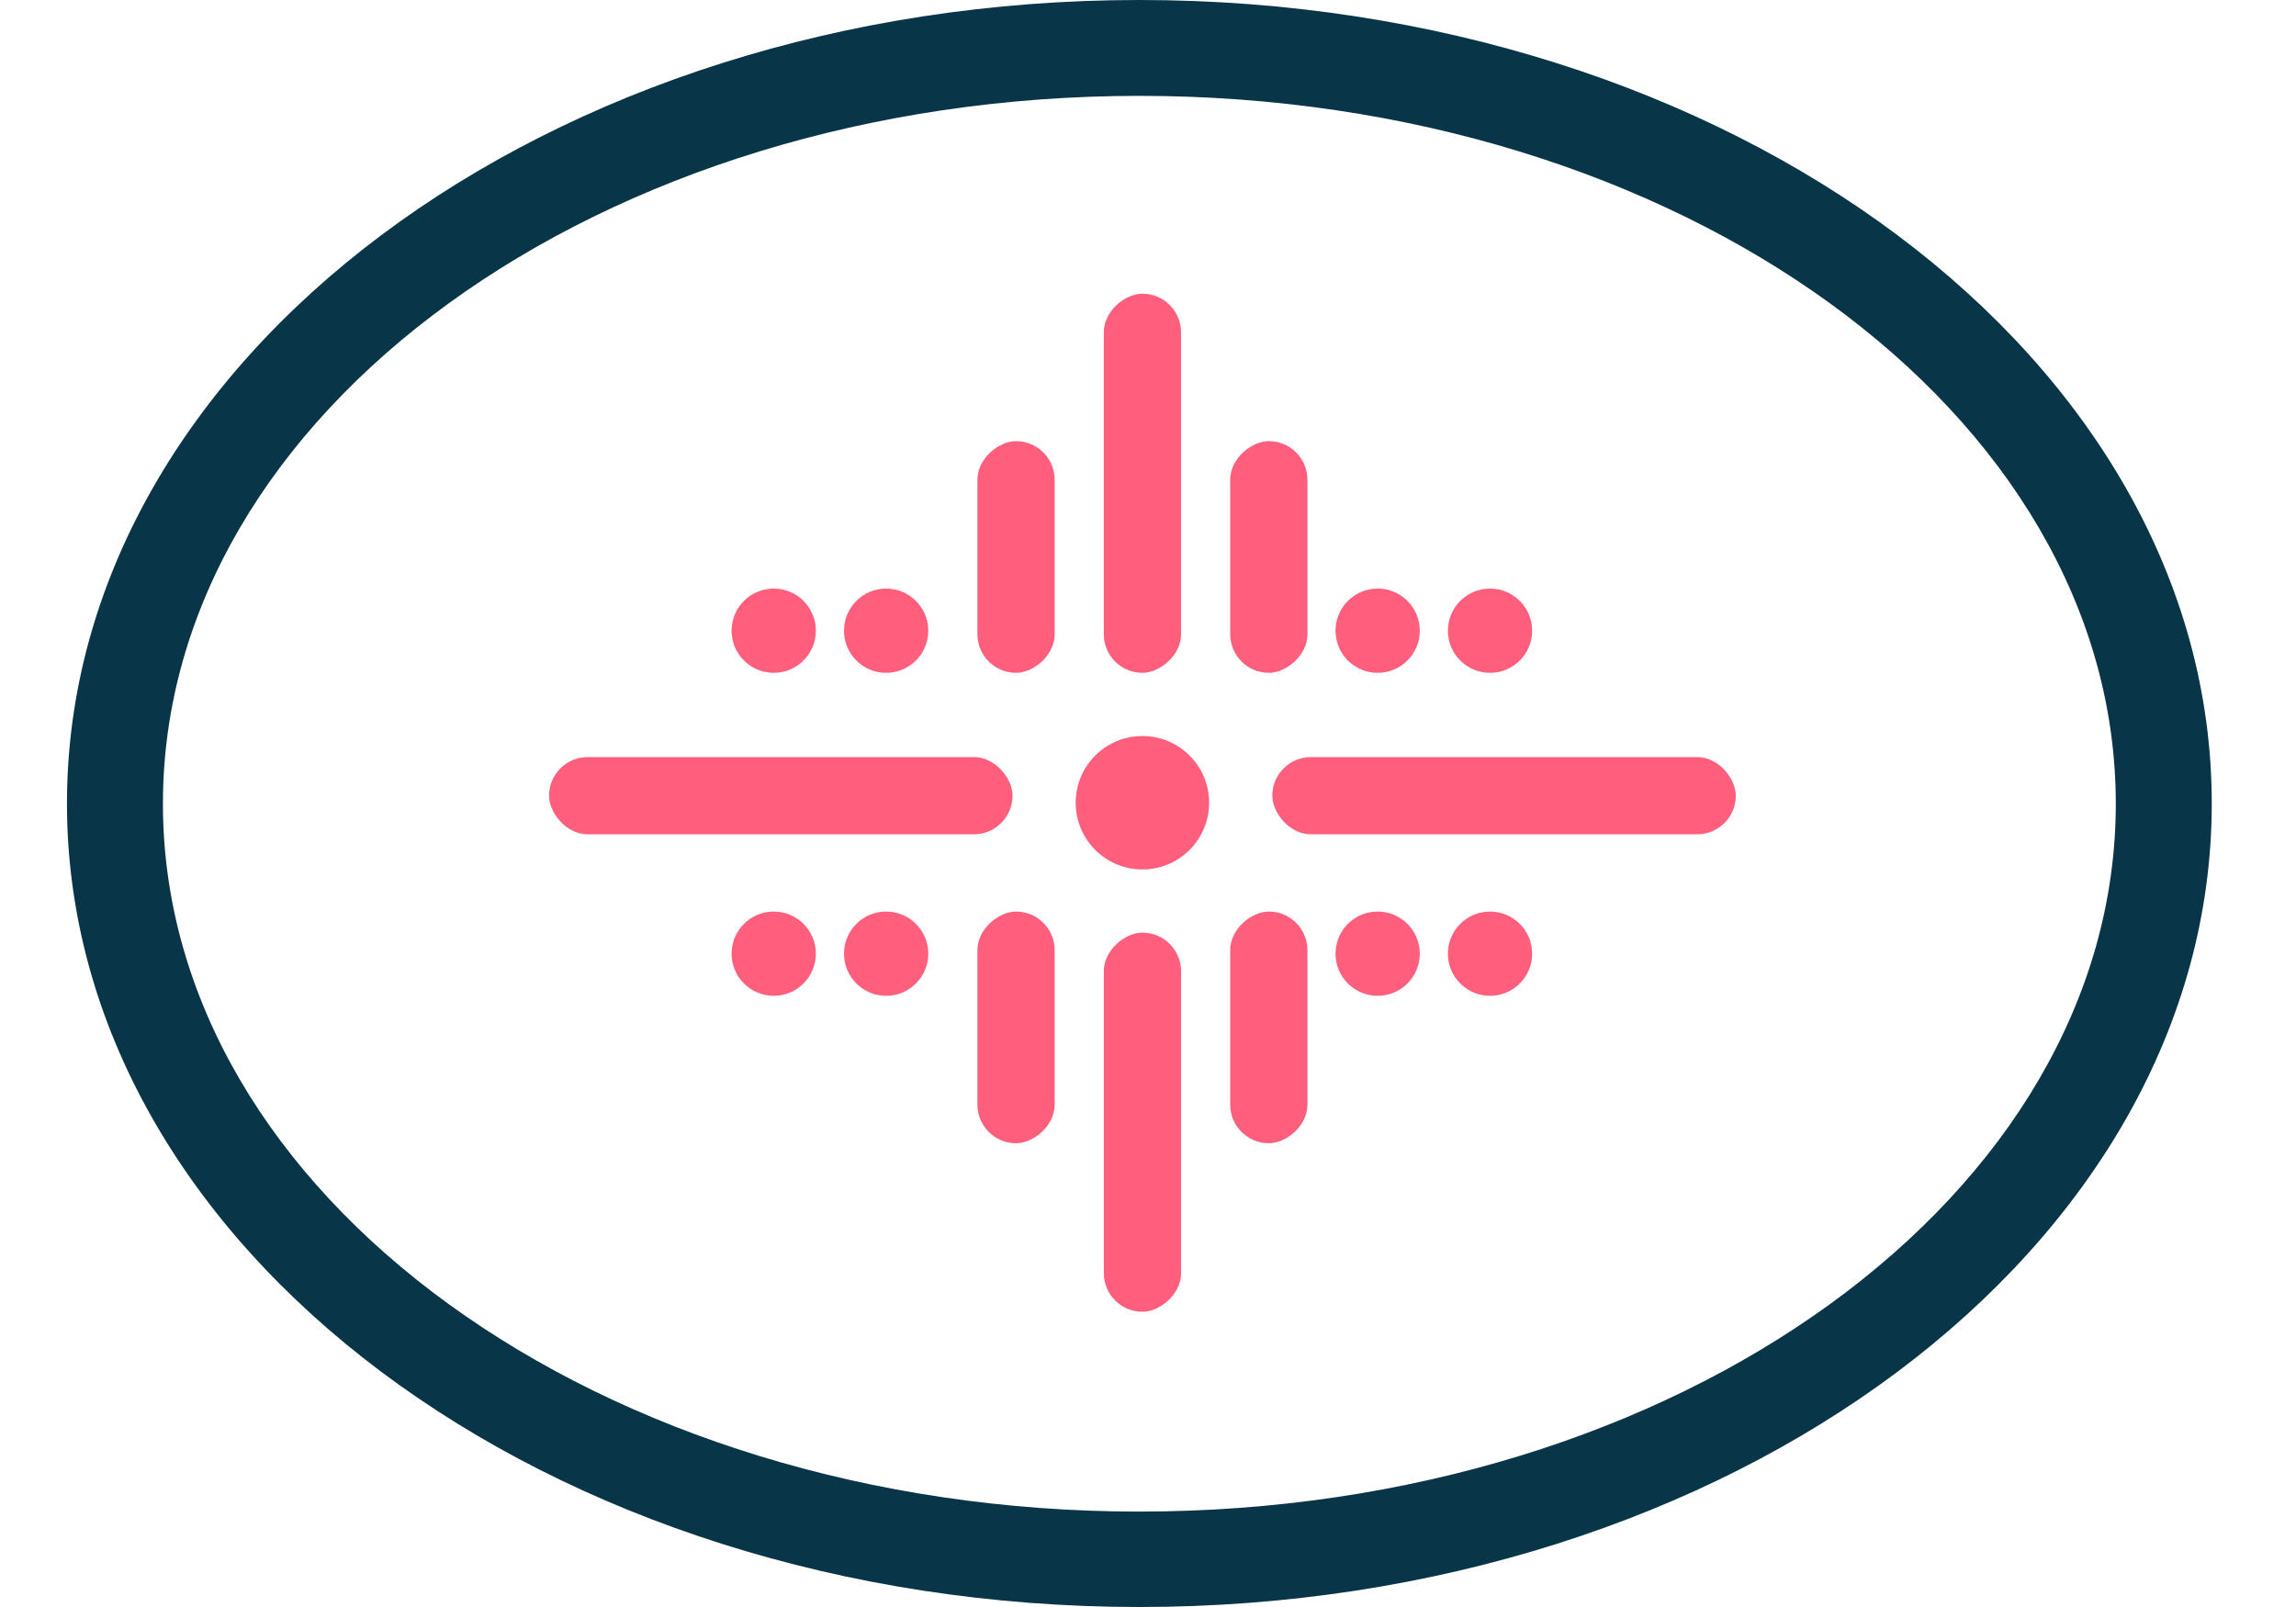
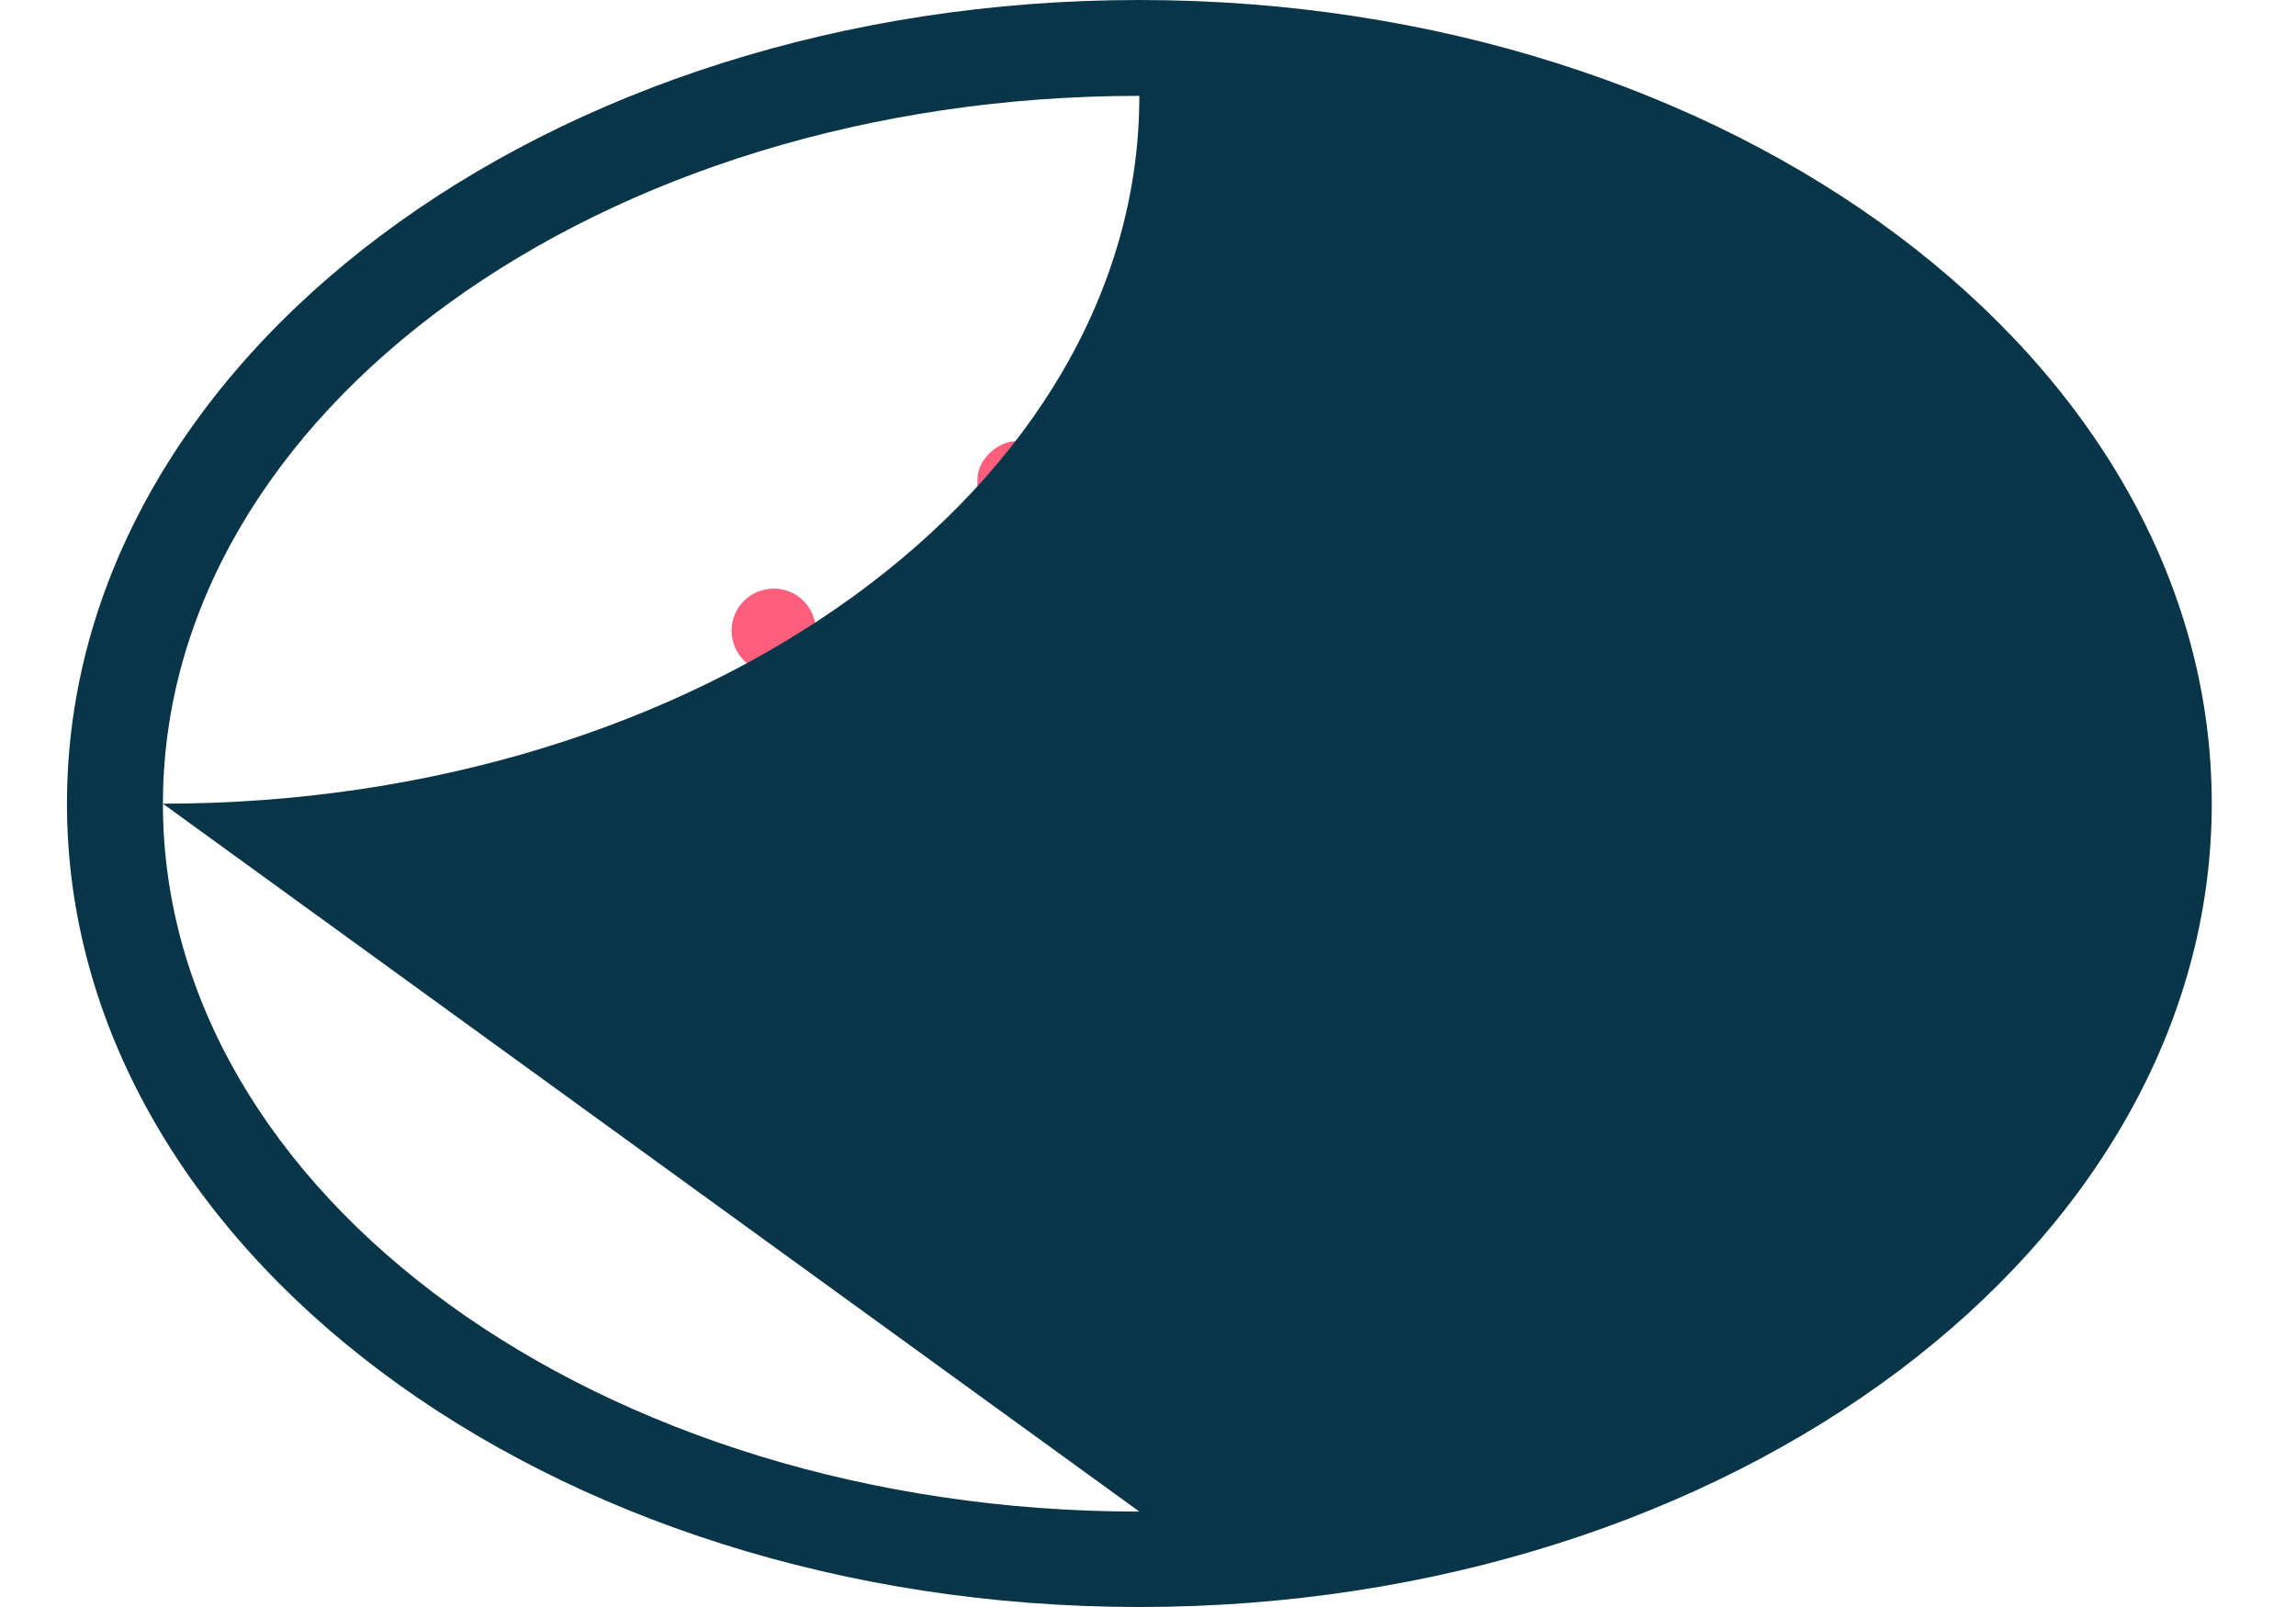
<svg xmlns="http://www.w3.org/2000/svg" width="120" height="84" fill="none" viewBox="-2 0 115 84">
  <g transform="translate(-1)">
    <circle cx="56.208" cy="41.96" r="3.487" fill="#FF5E7D" />
    <circle cx="68.503" cy="49.85" r="2.202" fill="#FF5E7D" />
    <circle cx="74.376" cy="49.85" r="2.202" fill="#FF5E7D" />
    <circle cx="36.939" cy="49.85" r="2.202" fill="#FF5E7D" />
    <circle cx="42.814" cy="49.85" r="2.202" fill="#FF5E7D" />
    <circle cx="36.939" cy="32.968" r="2.202" fill="#FF5E7D" />
-     <circle cx="42.814" cy="32.968" r="2.202" fill="#FF5E7D" />
-     <circle cx="68.503" cy="32.968" r="2.202" fill="#FF5E7D" />
-     <circle cx="74.376" cy="32.968" r="2.202" fill="#FF5E7D" />
    <rect width="24.223" height="4.037" x="62.998" y="39.574" fill="#FF5E7D" rx="2.019" />
    <rect width="24.223" height="4.037" x="25.197" y="39.574" fill="#FF5E7D" rx="2.019" />
    <rect width="19.818" height="4.037" x="58.227" y="15.352" fill="#FF5E7D" rx="2.019" transform="rotate(90 58.227 15.352)" />
    <rect width="12.111" height="4.037" x="64.834" y="23.059" fill="#FF5E7D" rx="2.019" transform="rotate(90 64.834 23.059)" />
    <rect width="12.111" height="4.037" x="51.622" y="23.059" fill="#FF5E7D" rx="2.019" transform="rotate(90 51.622 23.059)" />
    <rect width="12.111" height="4.037" x="64.834" y="47.648" fill="#FF5E7D" rx="2.019" transform="rotate(90 64.834 47.648)" />
    <rect width="12.111" height="4.037" x="51.622" y="47.648" fill="#FF5E7D" rx="2.019" transform="rotate(90 51.622 47.648)" />
    <rect width="19.818" height="4.037" x="58.227" y="48.749" fill="#FF5E7D" rx="2.019" transform="rotate(90 58.227 48.75)" />
-     <path fill="#083547" d="M56.048 0C25.094 0 0 18.804 0 42s25.094 42 56.048 42 56.049-18.804 56.049-42S87.003 0 56.048 0m0 79.013c-28.185 0-51.033-16.566-51.033-37 0-20.437 22.848-37.003 51.033-37.003s51.034 16.566 51.034 37.002c0 20.435-22.848 37-51.034 37" />
+     <path fill="#083547" d="M56.048 0C25.094 0 0 18.804 0 42s25.094 42 56.048 42 56.049-18.804 56.049-42S87.003 0 56.048 0m0 79.013c-28.185 0-51.033-16.566-51.033-37 0-20.437 22.848-37.003 51.033-37.003c0 20.435-22.848 37-51.034 37" />
  </g>
</svg>